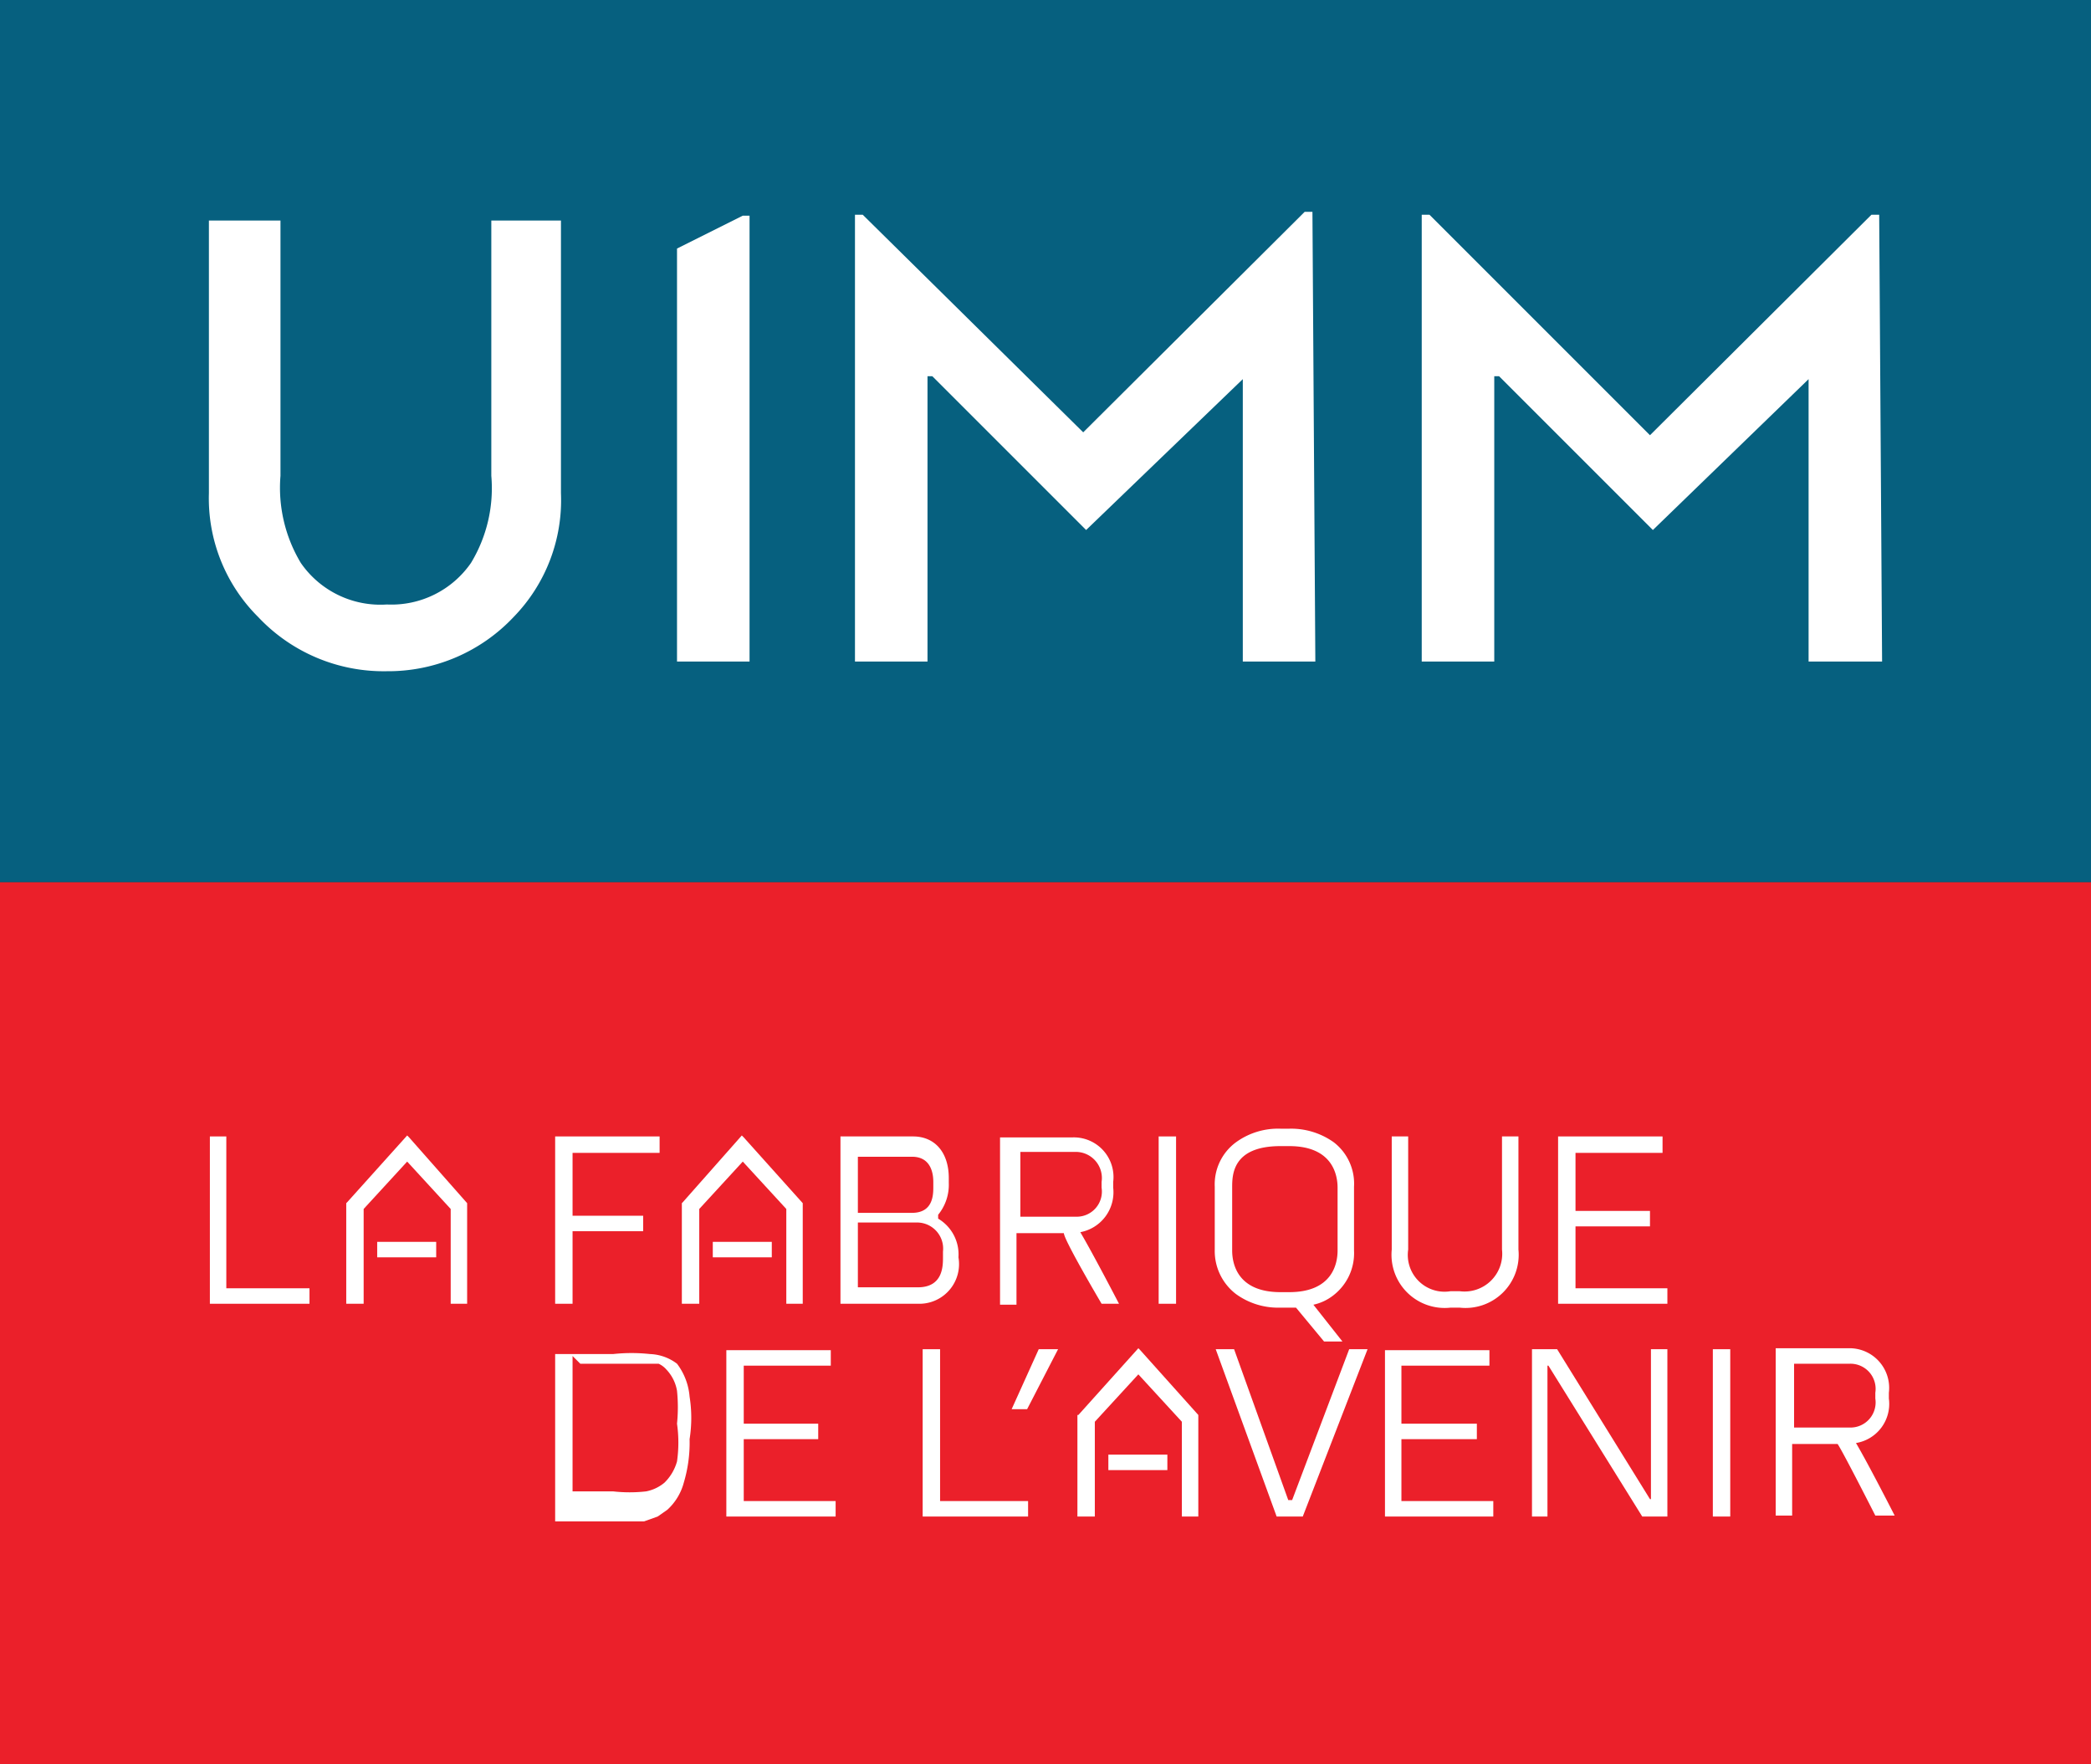
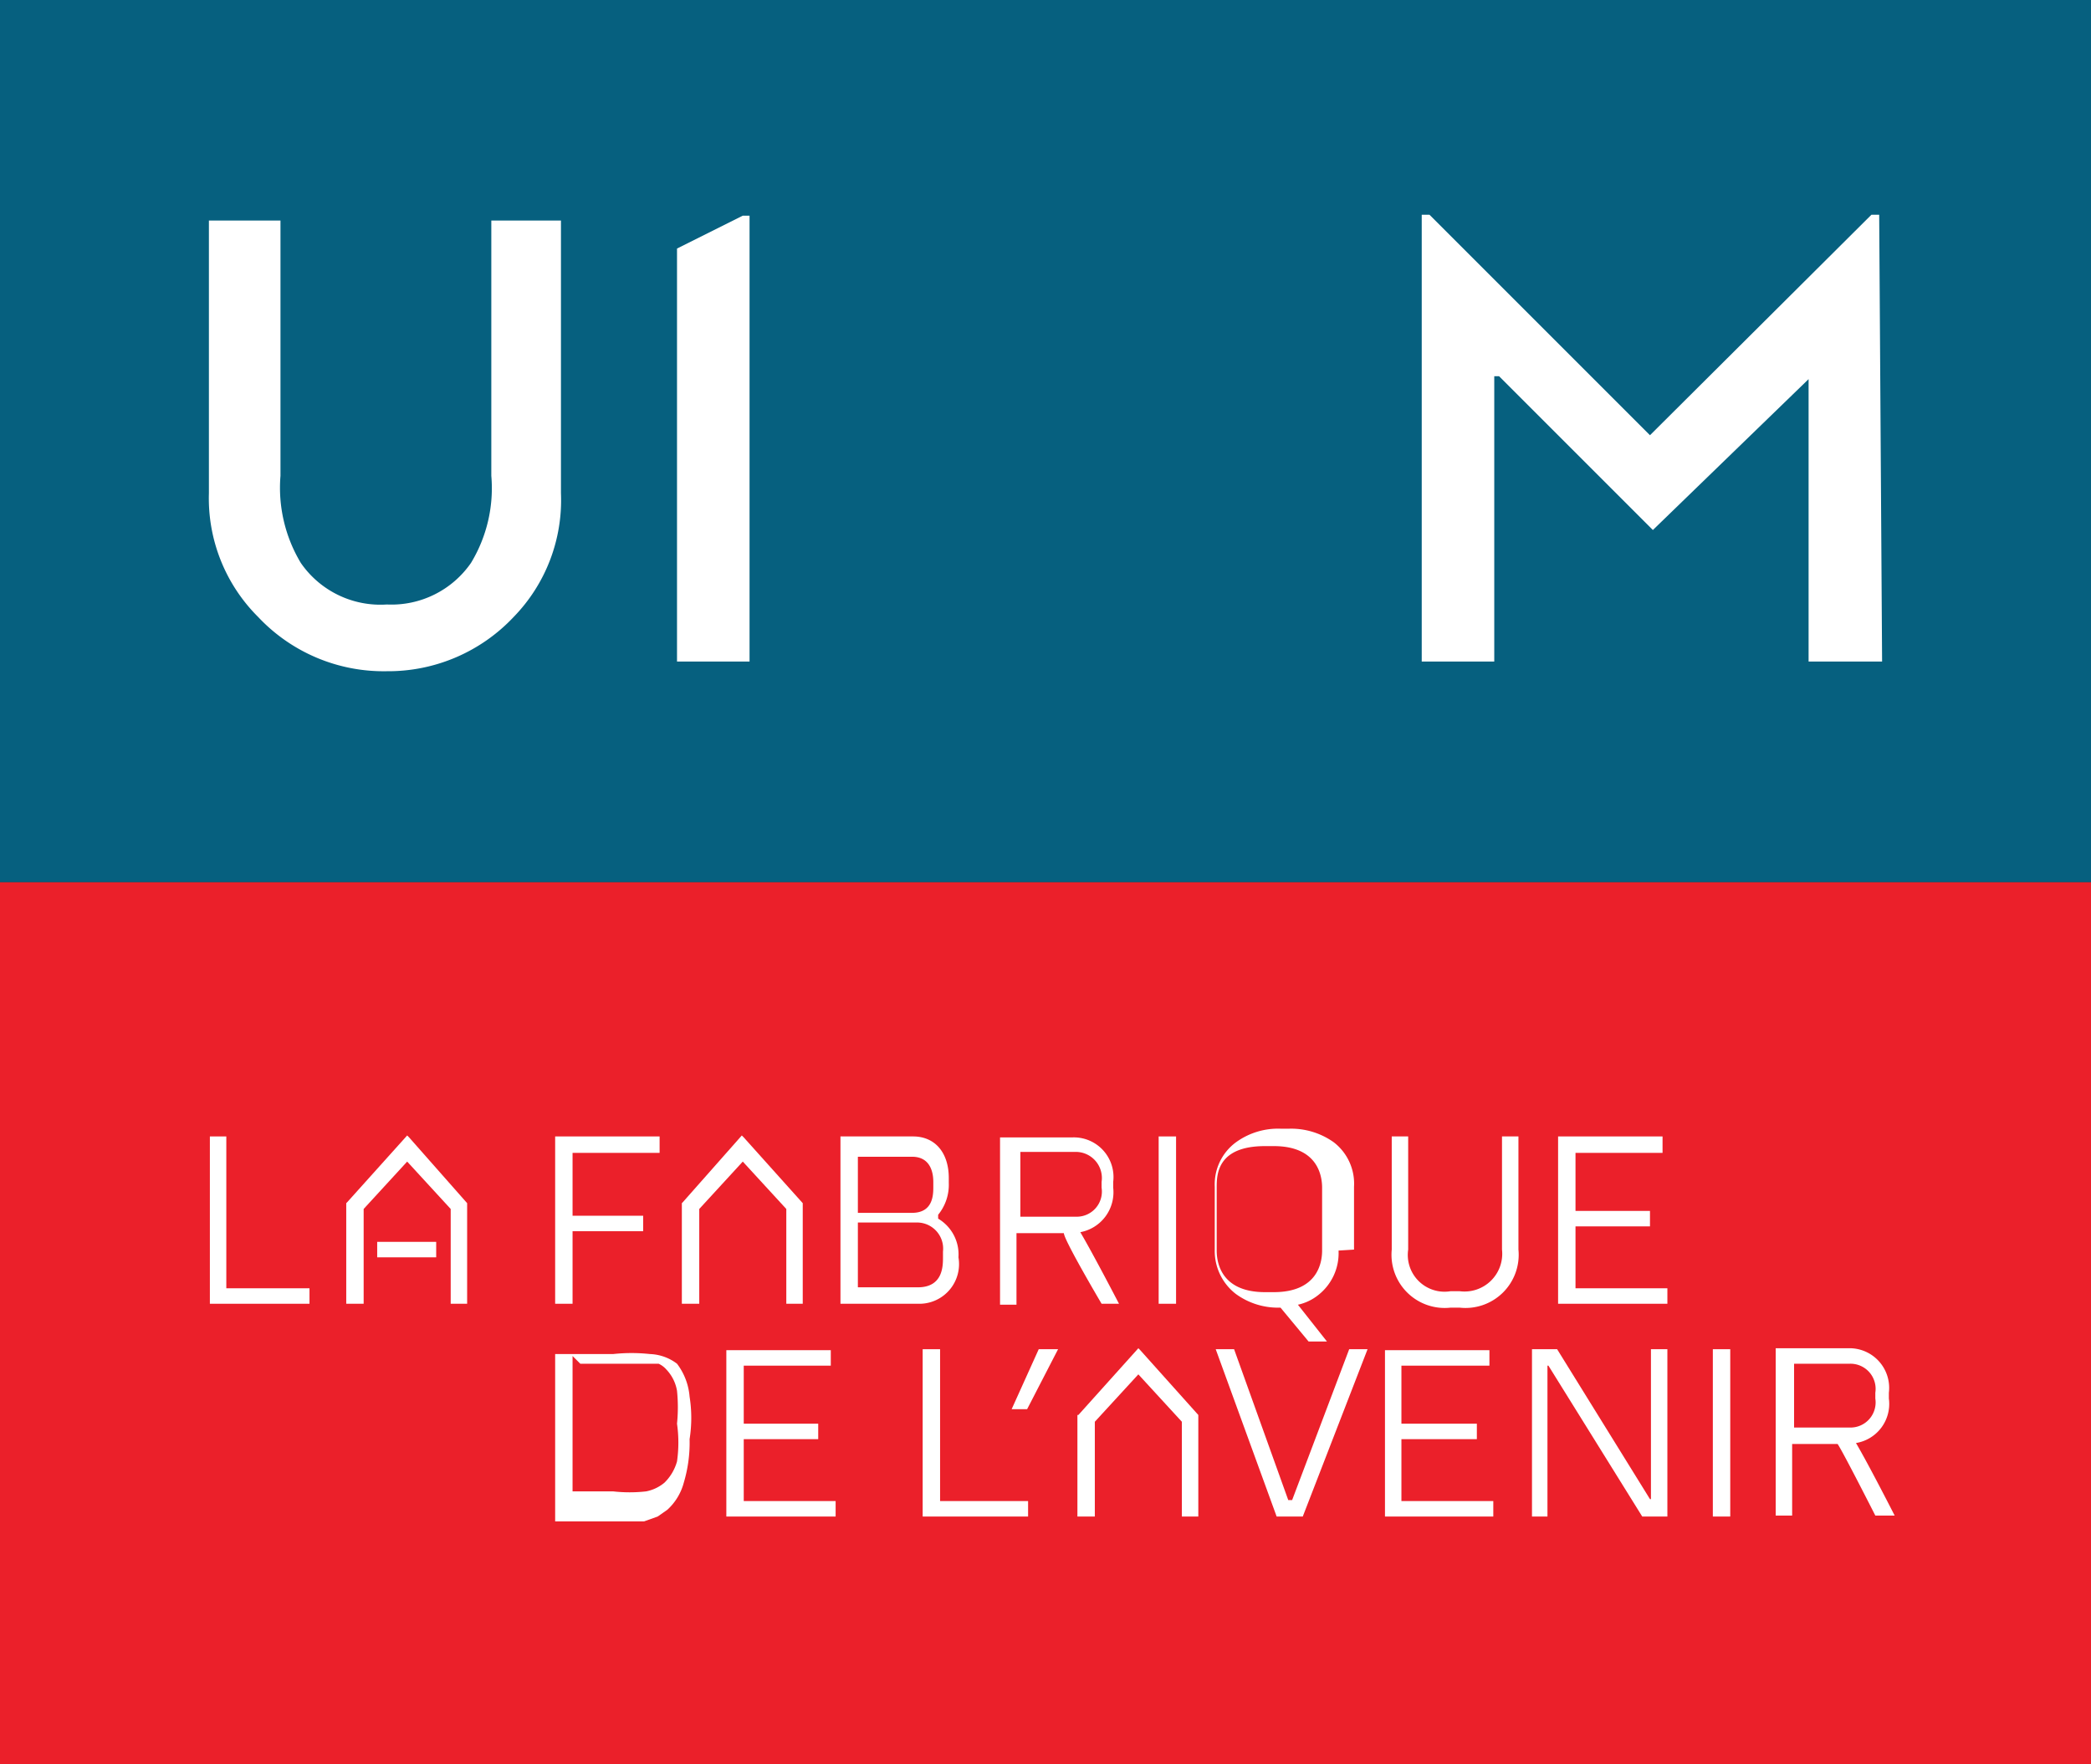
<svg xmlns="http://www.w3.org/2000/svg" viewBox="0 0 21.62 18.24">
  <rect x="0" y="0" width="21.62" height="18.24" fill="#333333" stroke="none" />
  <defs>
    <style>.cls-1{fill:#eb202a;}.cls-2{fill:#06607f;}.cls-3{fill:#fff;}</style>
  </defs>
  <g id="Layer_2" data-name="Layer 2">
    <g id="Layer_1-2" data-name="Layer 1">
      <rect class="cls-1" y="9.12" width="21.62" height="9.12" />
      <rect class="cls-2" width="21.62" height="9.12" />
      <path class="cls-3" d="M2.9,2.28V4.92a1.51,1.51,0,0,0,.21.9A1,1,0,0,0,4,6.25a1,1,0,0,0,.87-.43,1.49,1.49,0,0,0,.21-.9V2.28H5.8V5.1a1.73,1.73,0,0,1-.49,1.28A1.78,1.78,0,0,1,4,6.94a1.78,1.78,0,0,1-1.33-.56A1.73,1.73,0,0,1,2.16,5.1V2.28Z" />
      <path class="cls-3" d="M7,2.57V6.84h.75V2.23a0,0,0,0,0-.07,0Z" />
-       <path class="cls-3" d="M13.6,6.84h-.75V3.92s0-.06,0,0L11.23,5.48h0L9.64,3.89s-.05,0-.05,0V6.84H8.84V2.22a0,0,0,0,1,.08,0L11.2,4.47s0,0,0,0l2.29-2.28s.08,0,.08,0Z" />
      <path class="cls-3" d="M19.46,6.84H18.7V3.92s0-.06,0,0L17.09,5.48h0L15.5,3.89s-.05,0-.05,0V6.84H14.7V2.22a0,0,0,0,1,.08,0l2.28,2.28s0,0,0,0l2.29-2.28s.08,0,.08,0Z" />
      <polygon class="cls-3" points="2.34 11.75 2.17 11.75 2.17 13.48 3.2 13.48 3.2 13.32 2.34 13.32 2.34 11.75" />
      <polygon class="cls-3" points="4.21 11.74 3.59 12.43 3.58 12.44 3.58 13.48 3.76 13.48 3.76 12.5 4.21 12.01 4.66 12.5 4.66 13.48 4.83 13.48 4.83 12.44 4.23 11.76 4.21 11.74" />
      <rect class="cls-3" x="3.9" y="12.84" width="0.61" height="0.16" />
      <path class="cls-3" d="M7,14.1A.49.49,0,0,0,6.72,14a1.76,1.76,0,0,0-.38,0h-.6v1.73h.75l.17,0,.14-.05.1-.07a.58.58,0,0,0,.17-.28,1.44,1.44,0,0,0,.06-.45,1.4,1.4,0,0,0,0-.44A.65.65,0,0,0,7,14.1m-1,0h.56l.13,0,.12,0a.24.24,0,0,1,.08.06.42.42,0,0,1,.11.22,1.67,1.67,0,0,1,0,.34,1.37,1.37,0,0,1,0,.39.49.49,0,0,1-.13.22.42.42,0,0,1-.19.09,1.52,1.52,0,0,1-.34,0H5.92v-1.4Z" />
      <polygon class="cls-3" points="7.69 14.88 8.46 14.88 8.46 14.72 7.69 14.72 7.69 14.12 8.59 14.12 8.59 13.96 7.51 13.96 7.51 15.68 8.64 15.68 8.64 15.52 7.69 15.52 7.69 14.88" />
      <polygon class="cls-3" points="9.72 13.95 9.54 13.95 9.54 15.68 10.63 15.68 10.63 15.52 9.72 15.52 9.72 13.95" />
      <polygon class="cls-3" points="10.74 13.95 10.46 14.57 10.62 14.57 10.94 13.95 10.74 13.95" />
      <polygon class="cls-3" points="13.36 15.51 13.32 15.51 12.76 13.95 12.57 13.95 13.2 15.68 13.47 15.68 14.14 13.95 13.95 13.95 13.36 15.51" />
      <polygon class="cls-3" points="14.49 14.88 15.27 14.88 15.27 14.72 14.49 14.72 14.49 14.12 15.4 14.12 15.4 13.96 14.32 13.96 14.32 15.68 15.44 15.68 15.44 15.52 14.49 15.52 14.49 14.88" />
      <polygon class="cls-3" points="17.07 15.5 17.06 15.5 16.1 13.95 15.84 13.95 15.84 15.68 16 15.68 16 14.12 16.01 14.12 16.98 15.68 17.24 15.68 17.24 13.95 17.07 13.95 17.07 15.5" />
      <rect class="cls-3" x="17.71" y="13.95" width="0.18" height="1.73" />
      <polygon class="cls-3" points="11.77 13.94 11.15 14.63 11.14 14.63 11.14 15.68 11.32 15.68 11.32 14.7 11.77 14.21 12.22 14.7 12.22 15.68 12.39 15.68 12.39 14.63 11.79 13.96 11.77 13.94" />
-       <rect class="cls-3" x="11.46" y="15.04" width="0.61" height="0.16" />
      <polygon class="cls-3" points="5.92 12.73 6.65 12.73 6.65 12.57 5.92 12.57 5.92 11.92 6.82 11.92 6.82 11.75 5.74 11.75 5.74 13.48 5.92 13.48 5.92 12.73" />
      <polygon class="cls-3" points="7.23 12.5 7.68 12.01 8.13 12.5 8.13 13.48 8.3 13.48 8.3 12.44 7.69 11.76 7.67 11.74 7.06 12.43 7.05 12.44 7.05 13.48 7.23 13.48 7.23 12.5" />
-       <rect class="cls-3" x="7.37" y="12.84" width="0.61" height="0.16" />
      <path class="cls-3" d="M9.7,12.56a.49.49,0,0,0,.11-.33v-.05c0-.26-.14-.43-.37-.43H8.69v1.73h.83A.41.41,0,0,0,9.91,13V13a.43.43,0,0,0-.21-.4m-.83-.64h.56c.2,0,.22.18.22.26v.05c0,.08,0,.27-.22.27H8.87ZM9.75,13c0,.09,0,.31-.26.31H8.87v-.67h.62a.27.27,0,0,1,.26.3Z" />
      <path class="cls-3" d="M11.37,13.48h.2s-.27-.52-.4-.74a.42.42,0,0,0,.34-.46v-.06a.41.41,0,0,0-.42-.46h-.75v1.73h.17v-.74H11c0,.07.39.73.39.73m0-1.26v.06a.26.26,0,0,1-.26.3h-.58v-.67h.58a.27.27,0,0,1,.26.31" />
      <path class="cls-3" d="M19.39,15.67h.2s-.27-.53-.4-.75a.41.41,0,0,0,.34-.46V14.4a.41.41,0,0,0-.42-.46h-.75v1.73h.17v-.74H19c.05.07.39.74.39.74m0-1.27v.06a.26.26,0,0,1-.26.3h-.58V14.1h.58a.26.26,0,0,1,.26.3" />
      <rect class="cls-3" x="11.98" y="11.75" width="0.18" height="1.73" />
-       <path class="cls-3" d="M14,12.92v-.65a.54.54,0,0,0-.21-.46.76.76,0,0,0-.46-.14h-.09a.74.74,0,0,0-.46.14.54.54,0,0,0-.22.46v.65a.56.56,0,0,0,.22.46.74.74,0,0,0,.46.14h.16l.29.35h.19l-.3-.38a.51.51,0,0,0,.21-.1.55.55,0,0,0,.21-.46m-.67.43h-.09c-.45,0-.5-.3-.5-.43v-.65c0-.13,0-.43.5-.43h.09c.45,0,.5.3.5.43v.65c0,.13-.05.43-.5.43" />
+       <path class="cls-3" d="M14,12.92v-.65a.54.54,0,0,0-.21-.46.76.76,0,0,0-.46-.14h-.09a.74.74,0,0,0-.46.14.54.54,0,0,0-.22.46v.65a.56.56,0,0,0,.22.46.74.74,0,0,0,.46.14l.29.35h.19l-.3-.38a.51.51,0,0,0,.21-.1.55.55,0,0,0,.21-.46m-.67.43h-.09c-.45,0-.5-.3-.5-.43v-.65c0-.13,0-.43.5-.43h.09c.45,0,.5.3.5.43v.65c0,.13-.05.43-.5.43" />
      <path class="cls-3" d="M15.11,13.52H15a.55.55,0,0,1-.61-.6V11.75h.17v1.17a.38.38,0,0,0,.44.43h.09a.39.39,0,0,0,.44-.43V11.75h.17v1.17a.55.55,0,0,1-.61.6" />
      <polygon class="cls-3" points="17.24 13.32 16.29 13.32 16.29 12.68 17.06 12.68 17.06 12.52 16.29 12.52 16.29 11.92 17.19 11.92 17.19 11.75 16.11 11.75 16.11 13.48 17.24 13.48 17.24 13.32" />
    </g>
  </g>
</svg>